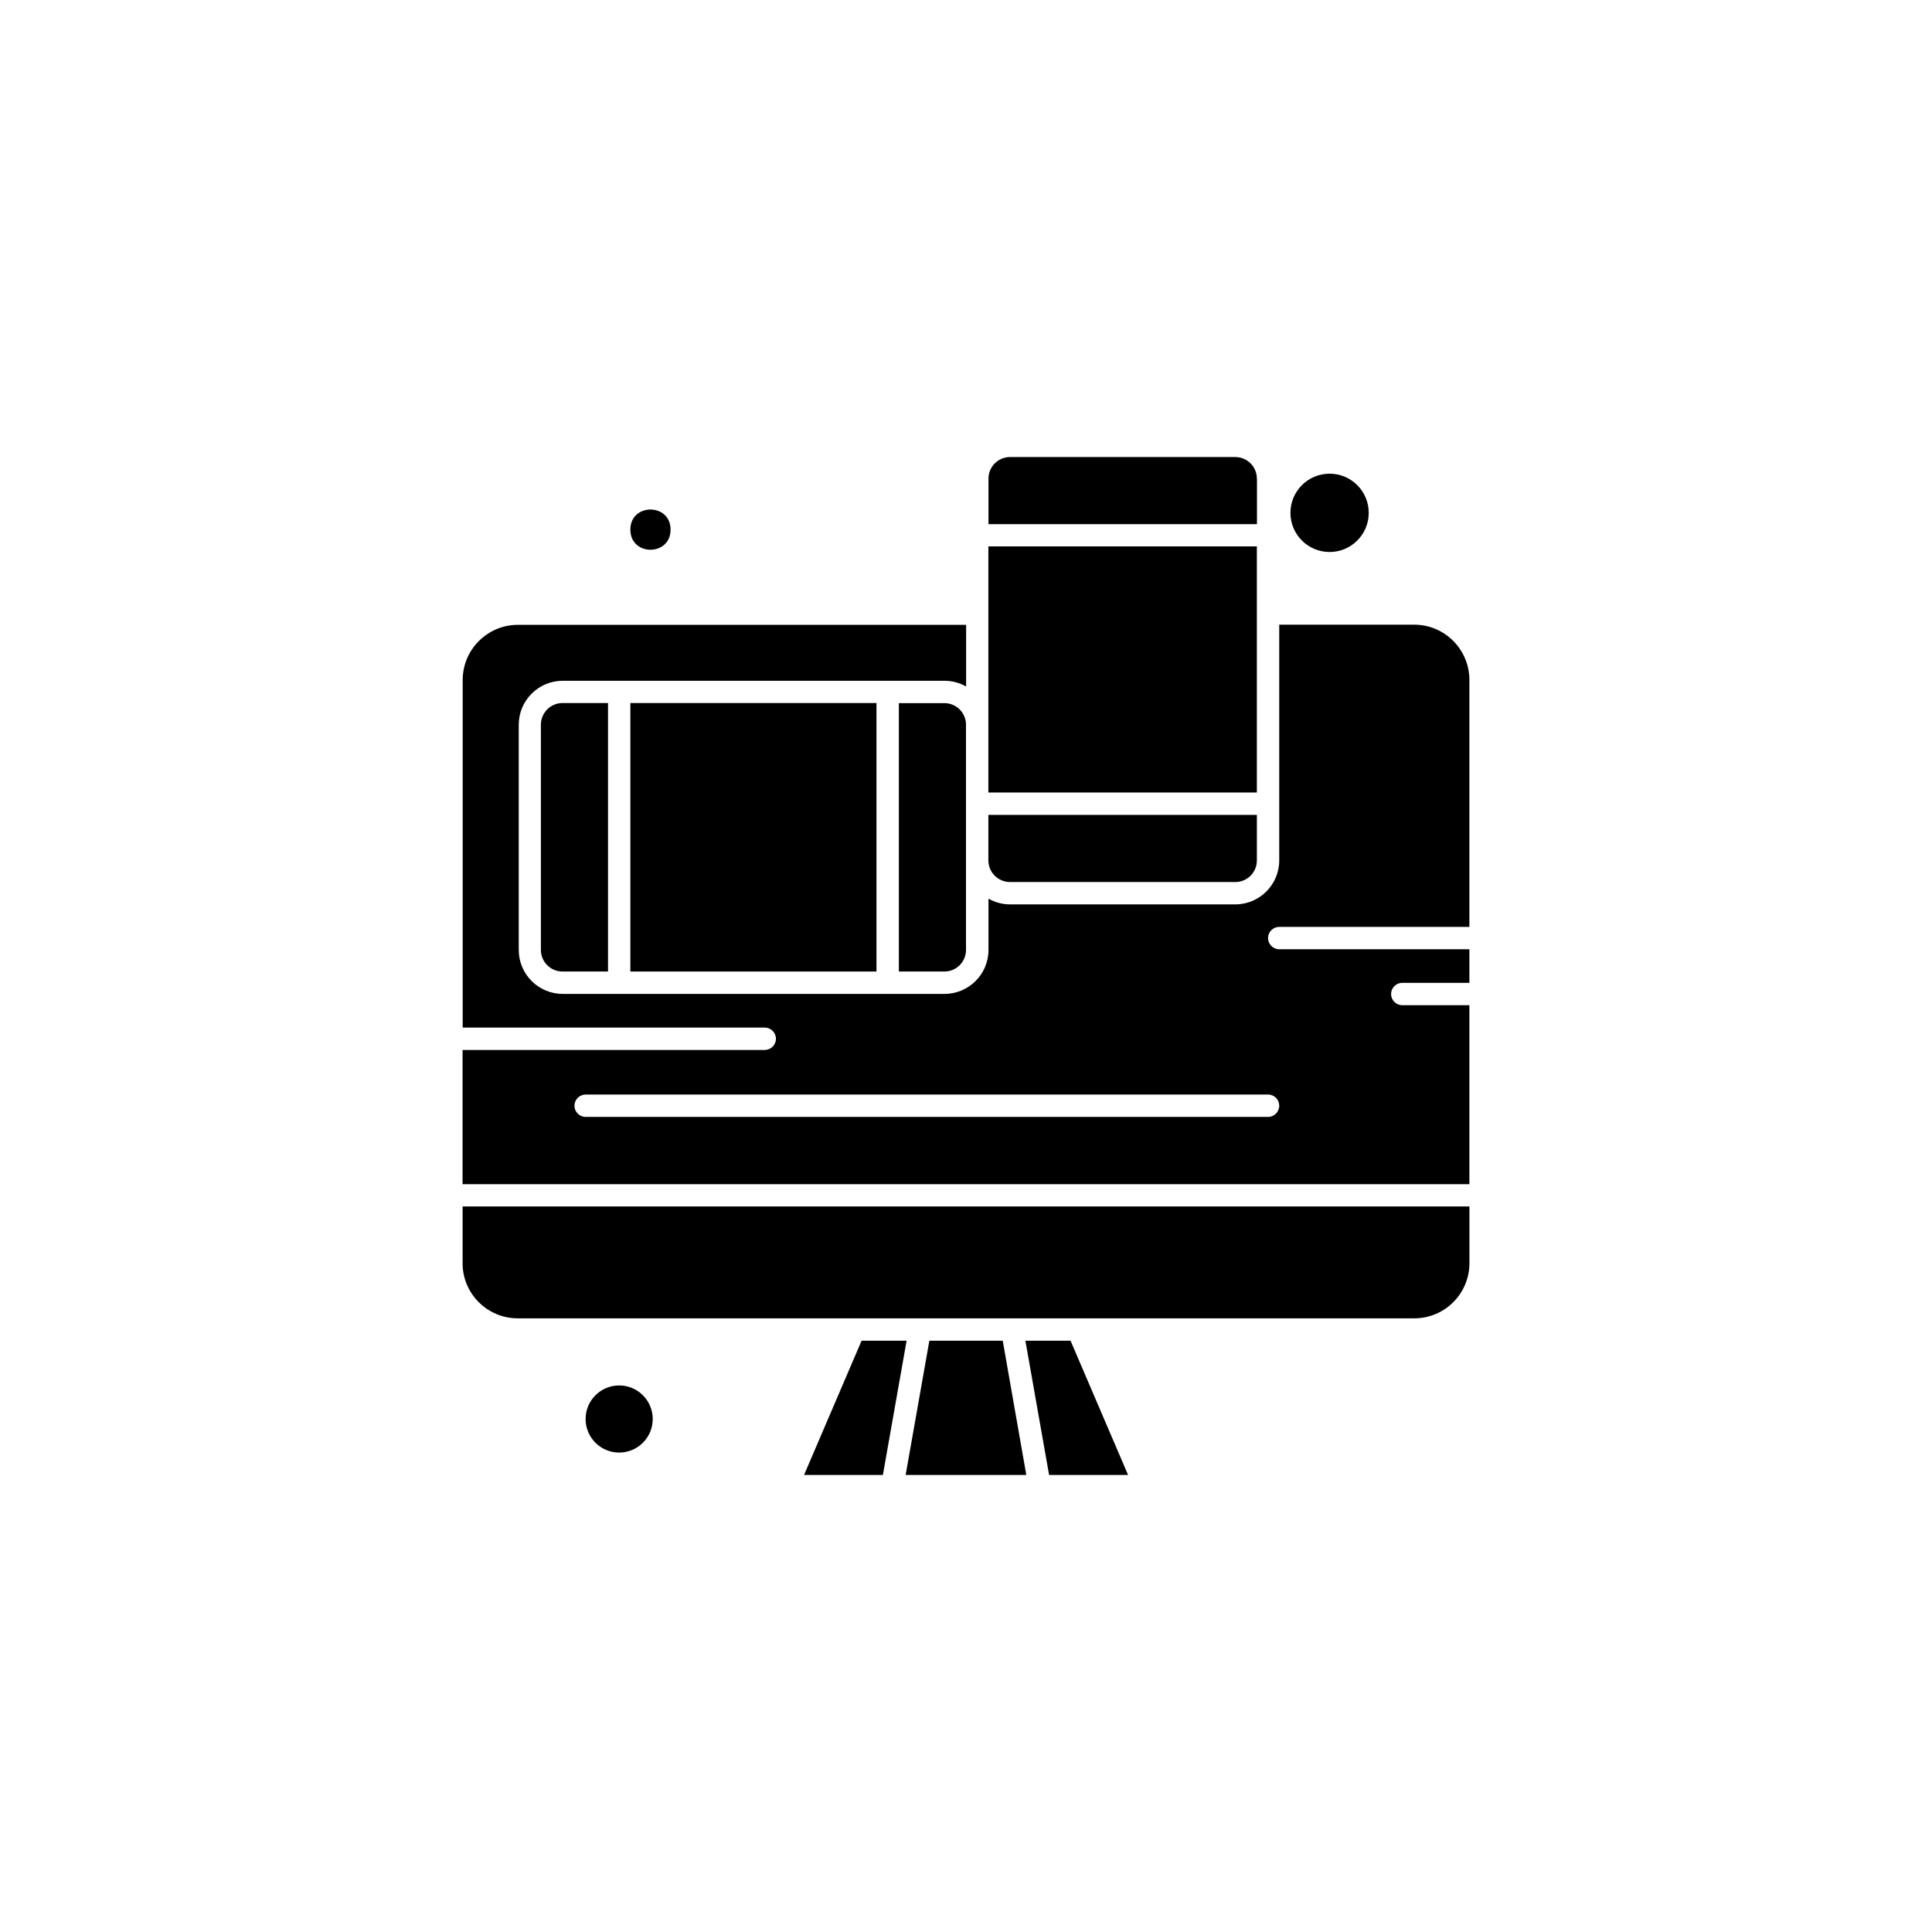
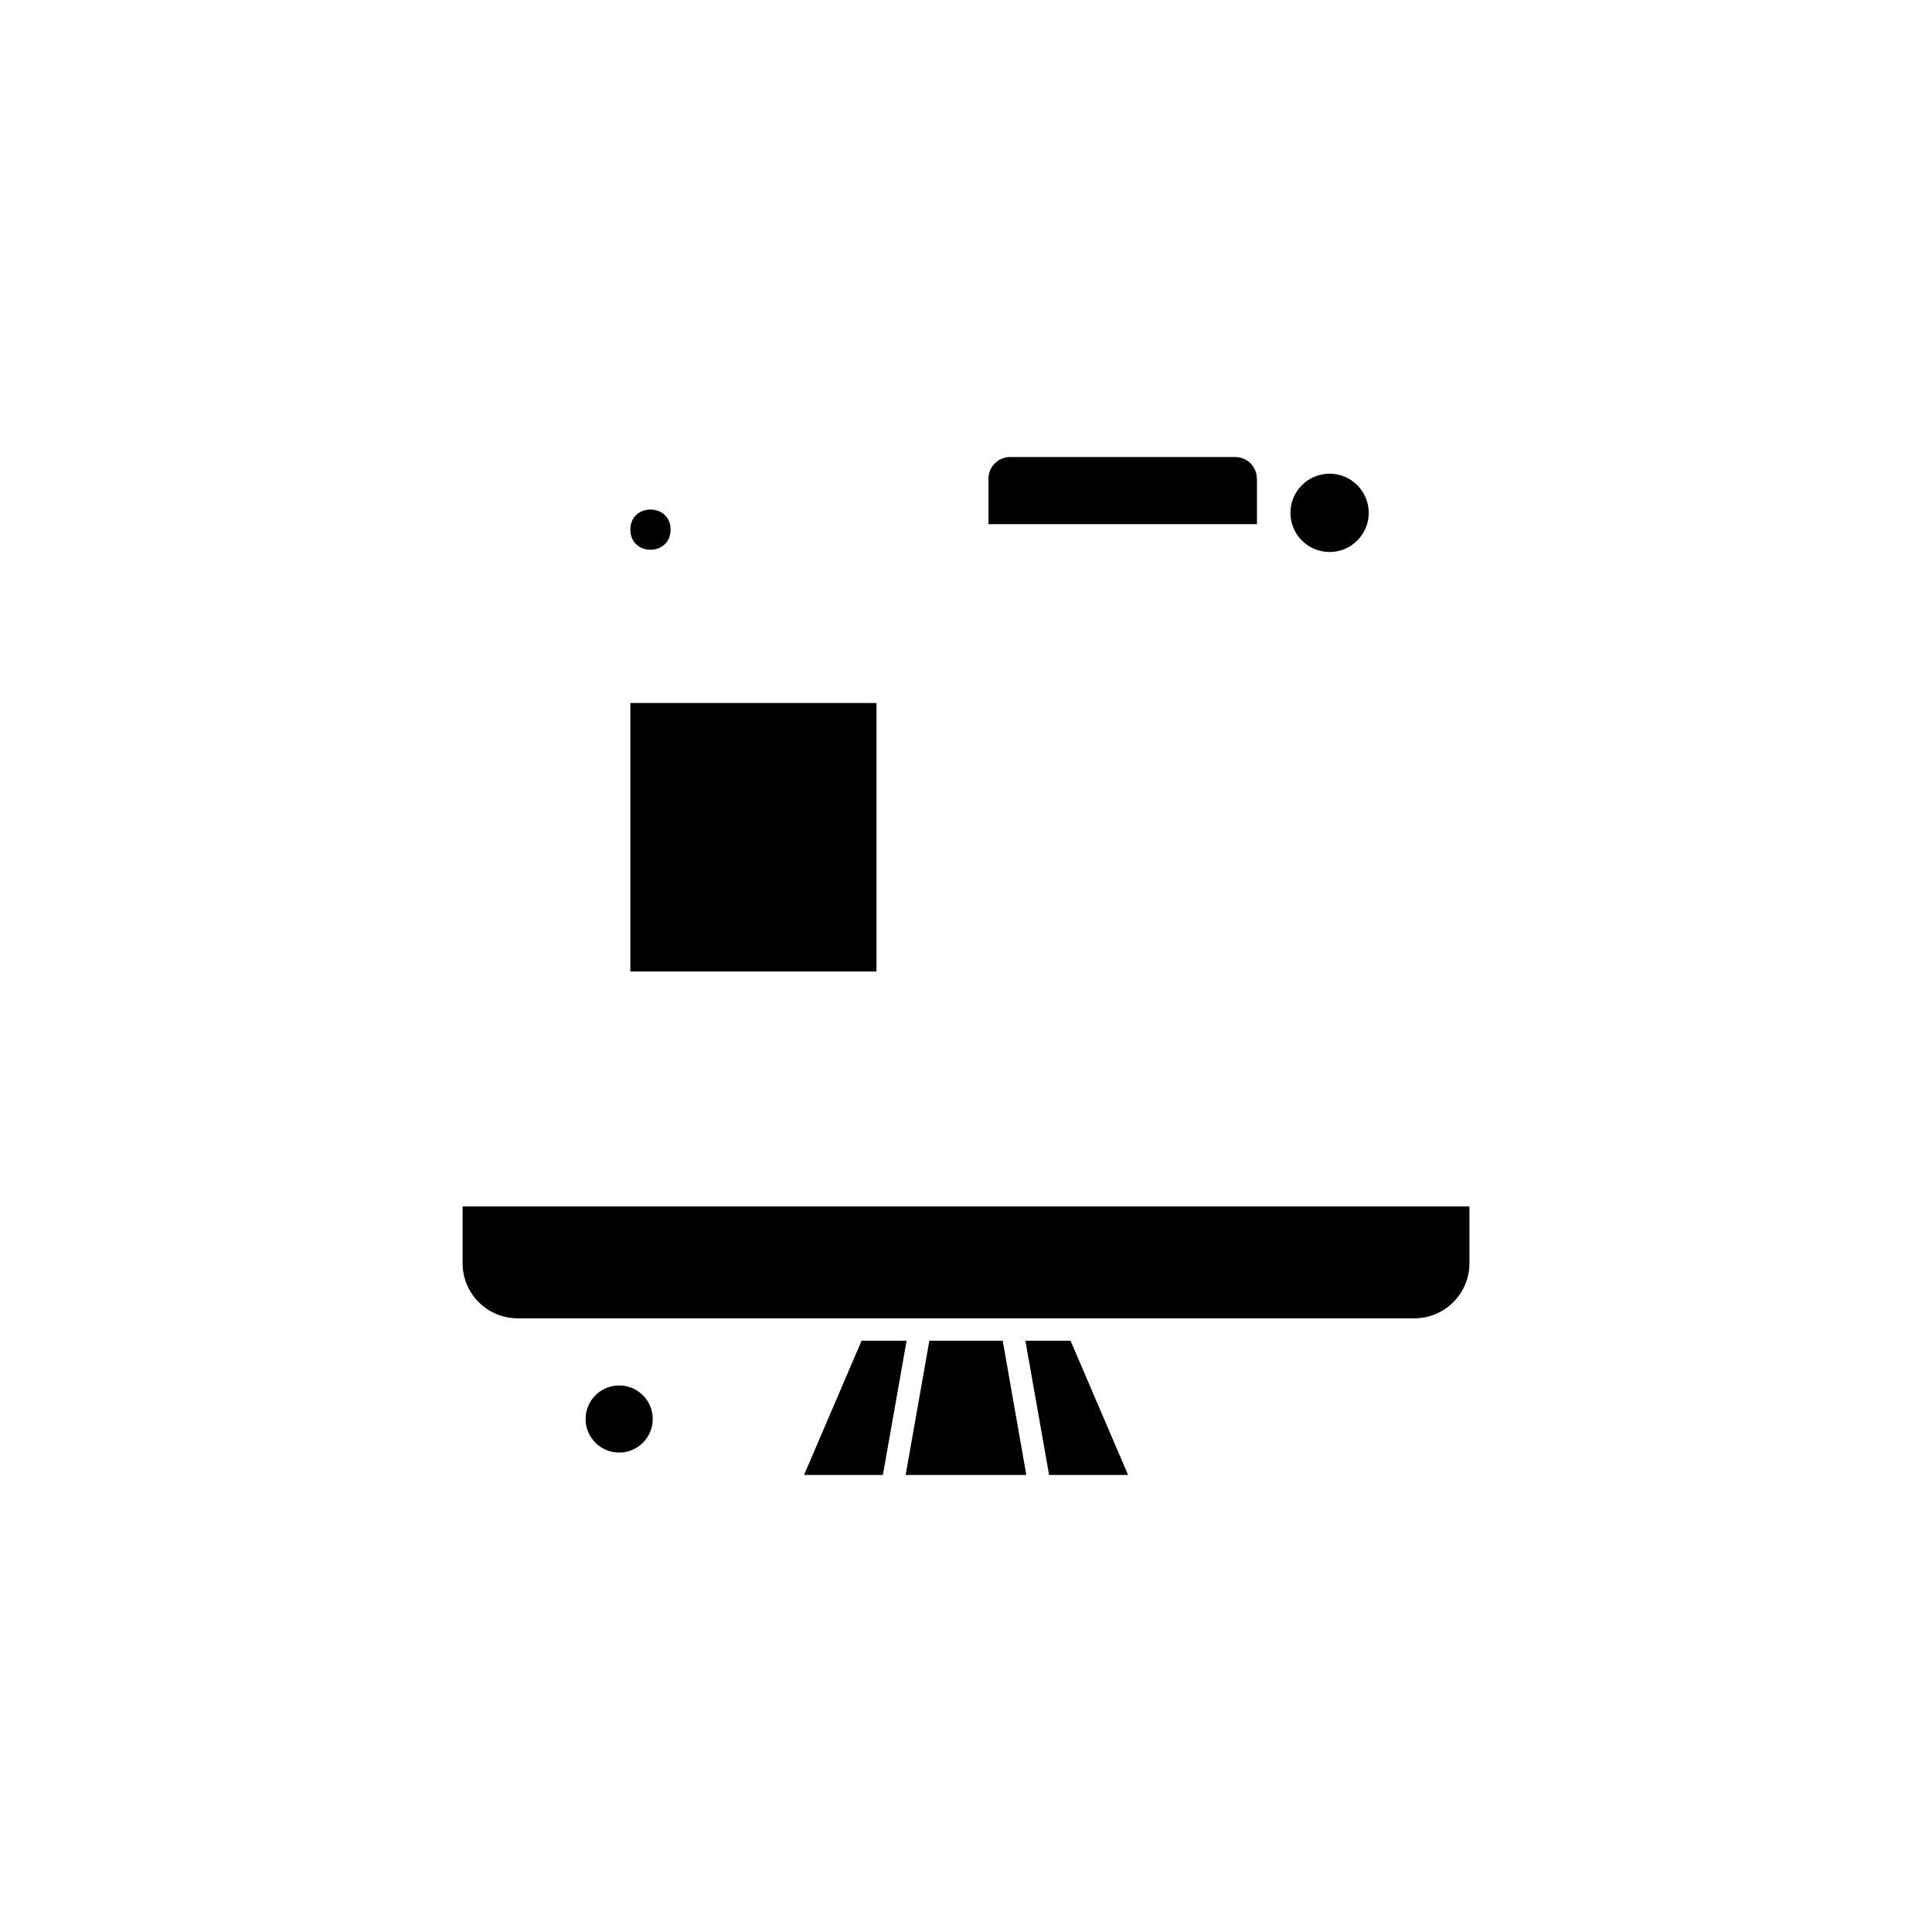
<svg xmlns="http://www.w3.org/2000/svg" fill="#000000" width="800px" height="800px" version="1.1" viewBox="144 144 512 512">
  <g fill-rule="evenodd">
-     <path d="m477.08 288.8h-71.152v65.223h71.152z" />
    <path d="m477.08 270.84c0-3.176-2.578-5.719-5.719-5.719h-59.684c-3.176 0-5.719 2.578-5.719 5.719v12.07h71.152v-12.07h-0.035z" />
    <path d="m372.33 499.3-15.246 35.578h20.891l6.285-35.578z" />
    <path d="m390.29 499.3-6.285 35.578h31.977l-6.246-35.578z" />
-     <path d="m411.68 377.75h59.684c3.176 0 5.719-2.578 5.719-5.719v-12.07h-71.152v12.07c0 3.141 2.574 5.719 5.754 5.719z" />
    <path d="m321.71 284.36c0 7.106-10.66 7.106-10.66 0s10.66-7.106 10.66 0" />
    <path d="m506.73 279.91c0 5.731-4.644 10.375-10.375 10.375-5.731 0-10.375-4.644-10.375-10.375 0-5.731 4.644-10.379 10.375-10.379 5.731 0 10.375 4.648 10.375 10.379" />
    <path d="m316.98 520.05c0 4.914-3.981 8.895-8.895 8.895-4.91 0-8.895-3.981-8.895-8.895 0-4.91 3.984-8.891 8.895-8.891 4.914 0 8.895 3.981 8.895 8.891" />
-     <path d="m287.34 336.06v59.684c0 3.176 2.578 5.719 5.719 5.719h12.07v-71.152h-12.07c-3.141 0-5.719 2.578-5.719 5.754z" />
-     <path d="m518.8 309.55h-35.789v62.473c0 6.426-5.223 11.648-11.648 11.648h-59.684c-2.082 0-4.023-0.562-5.719-1.516v13.59c0 6.426-5.223 11.648-11.648 11.648h-101.19c-6.426 0-11.648-5.223-11.648-11.648v-59.684c0-6.426 5.223-11.648 11.648-11.648h101.19c2.082 0 4.023 0.562 5.719 1.516v-16.34h-118.8c-8.047 0-14.613 6.566-14.613 14.613v92.117h80.047c1.625 0 2.965 1.34 2.965 2.965s-1.34 2.965-2.965 2.965h-80.082v35.578h266.82v-47.438h-17.789c-1.625 0-2.965-1.34-2.965-2.965s1.34-2.965 2.965-2.965h17.789v-8.895h-50.398c-1.625 0-2.965-1.34-2.965-2.965s1.34-2.965 2.965-2.965h50.398v-65.438c0-8.082-6.566-14.648-14.613-14.648zm-35.789 127.48c0 1.625-1.34 2.965-2.965 2.965h-180.85c-1.625 0-2.965-1.34-2.965-2.965s1.34-2.965 2.965-2.965h180.85c1.66 0 2.965 1.34 2.965 2.965z" />
-     <path d="m382.21 330.31v71.152h12.07c3.176 0 5.719-2.578 5.719-5.719v-59.684c0-3.176-2.578-5.719-5.719-5.719h-12.07v-0.035z" />
    <path d="m311.05 330.31h65.223v71.152h-65.223z" />
    <path d="m415.74 499.3 6.281 35.578h20.93l-15.246-35.578z" />
    <path d="m266.59 478.76c0 8.082 6.566 14.613 14.613 14.613h237.6c8.082 0 14.613-6.566 14.613-14.613v-15.035h-266.82v15.035z" />
  </g>
</svg>